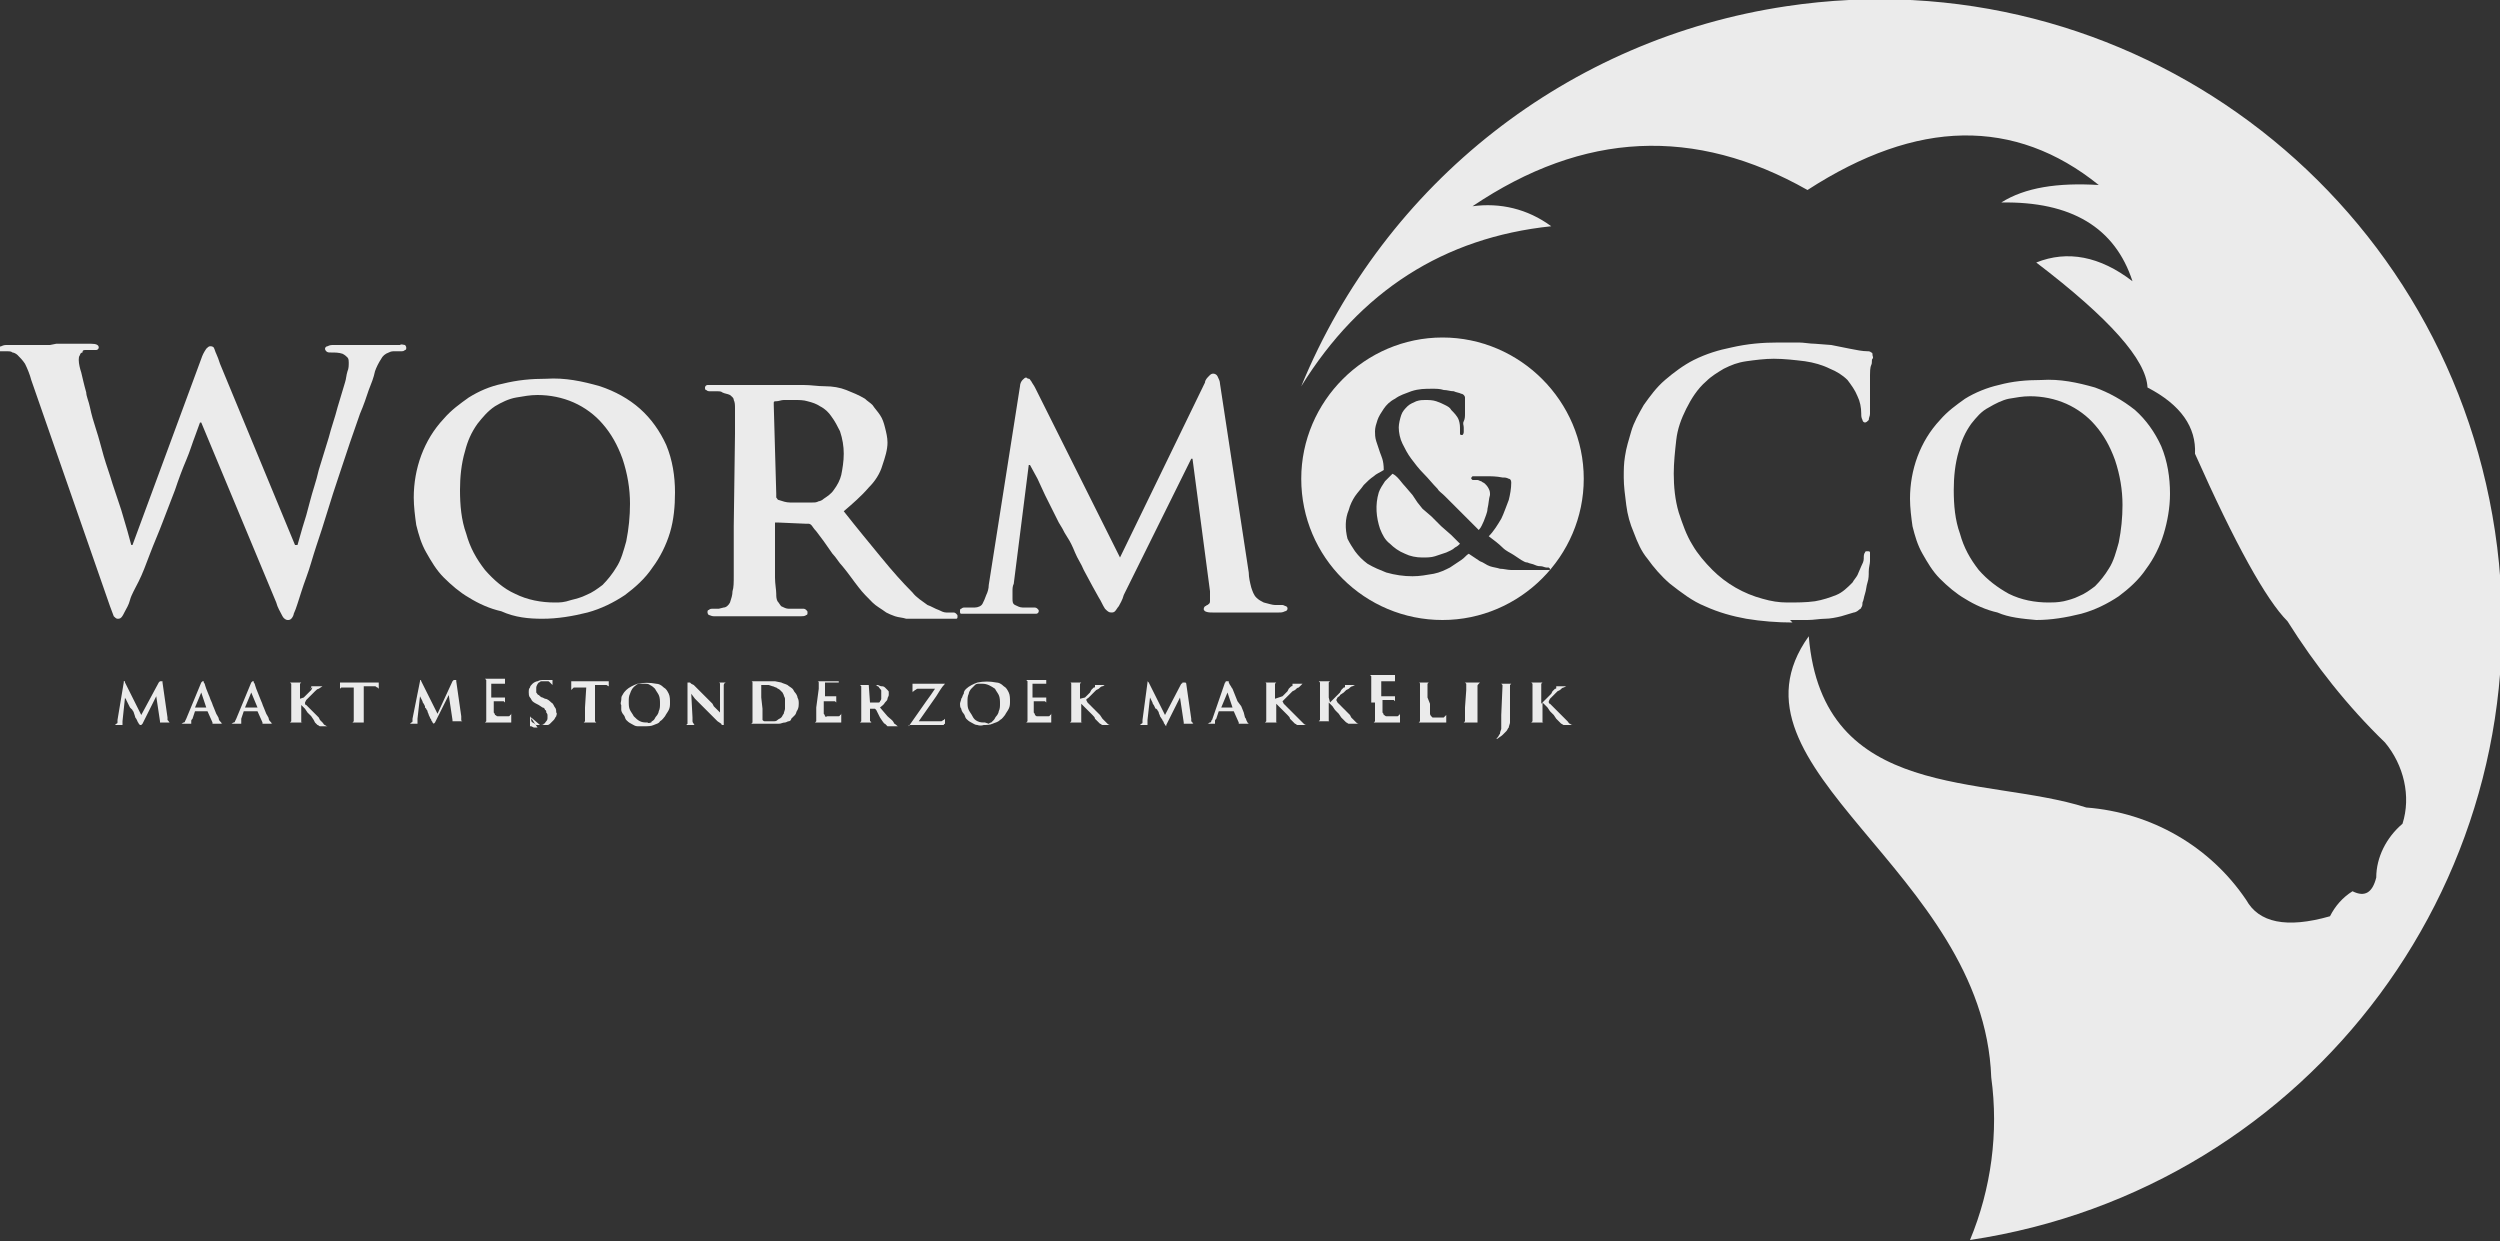
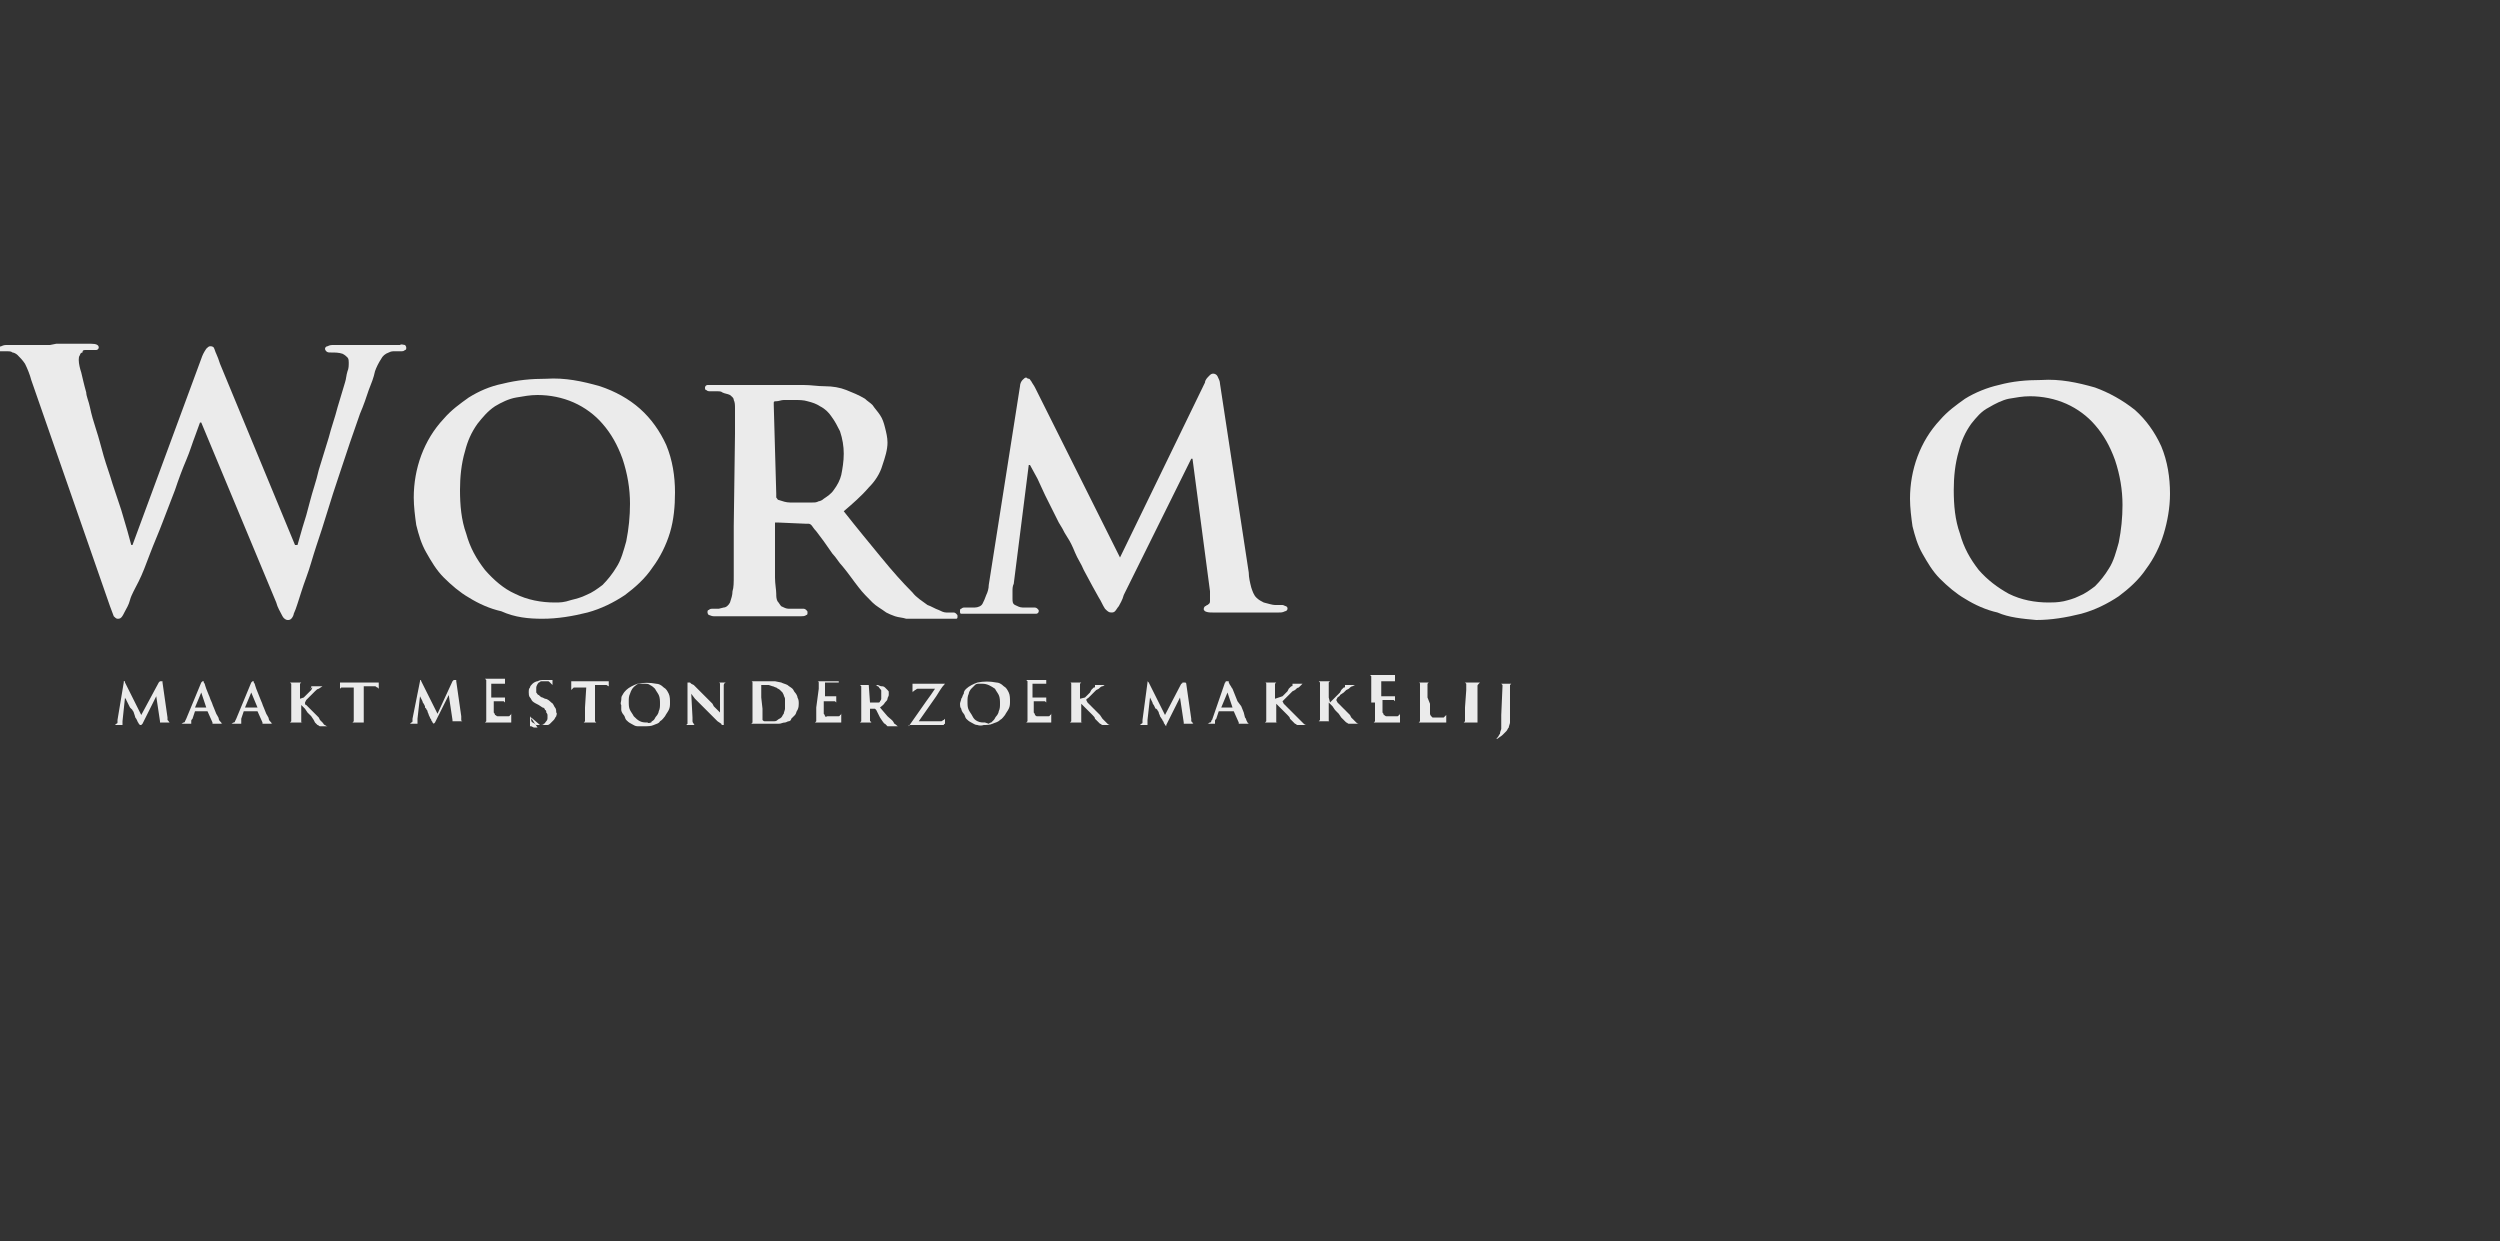
<svg xmlns="http://www.w3.org/2000/svg" version="1.1" id="Layer_1" x="0px" y="0px" viewBox="0 0 200 99.3" style="enable-background:new 0 0 200 99.3;" xml:space="preserve">
  <rect x="0" y="0" width="200" height="99.3" fill="#333333" stroke="none" />
  <style type="text/css">
	.st0{fill-rule:evenodd;clip-rule:evenodd;fill:#ebebeb;}
	.st1{fill:#ebebeb;}
	.st2{fill-rule:evenodd;clip-rule:evenodd;fill:#ebebeb;}
	.st3{fill:#ebebeb;}
</style>
-   <path class="st0" d="M117.8,16.5c8.9-6,17.8-6.4,26.8-1.3c8.8-5.7,16.6-5.8,23.3-0.4c-3.3-0.2-5.9,0.2-7.8,1.4  c5.6-0.1,9.1,2,10.5,6.3c-2.6-2-5.2-2.5-7.7-1.5c5.9,4.5,8.8,7.8,8.9,10c2.7,1.4,3.9,3.2,3.8,5.3c3.2,7.2,5.7,11.7,7.4,13.4  c2.2,3.5,4.8,6.8,7.8,9.7c1.5,1.8,2.1,4.3,1.4,6.5c-1.3,1.1-2.1,2.7-2.1,4.3c-0.3,1.2-0.9,1.6-1.9,1.1c-0.8,0.5-1.4,1.2-1.8,2  c-3.5,1-5.7,0.5-6.7-1.3c-2.9-4.3-7.6-7-12.8-7.4c-8.1-2.6-21.1-0.4-22.2-13.7c-7.6,10.6,14,18.7,14.6,35.3c0.6,4.4,0,8.9-1.7,13  c27.3-4.1,46.1-29.4,42-56.7s-29.4-46.1-56.7-42c-17.4,2.6-32.1,14.1-38.8,30.4c4.7-7.6,11.4-11.9,20-12.8  C122.2,16.7,120,16.2,117.8,16.5" />
  <path class="st1" d="M8.8,48.5C8.9,48.8,9,49,9.1,49.3c0.1,0.1,0.2,0.2,0.3,0.2s0.2,0,0.3-0.1s0.2-0.3,0.3-0.5s0.3-0.5,0.4-0.9  s0.4-0.9,0.7-1.5s0.6-1.4,0.9-2.2s0.7-1.7,1-2.5l1-2.6c0.3-0.9,0.6-1.7,0.9-2.4s0.5-1.4,0.7-1.9l0.4-1.1h0.1l6,14.4  c0.1,0.4,0.3,0.7,0.5,1.1c0.1,0.2,0.3,0.3,0.4,0.3s0.2,0,0.3-0.1c0.1-0.1,0.2-0.3,0.2-0.4c0.1-0.2,0.2-0.5,0.3-0.8  c0.2-0.6,0.4-1.3,0.7-2.1s0.5-1.6,0.8-2.5s0.6-1.8,0.9-2.8s0.6-1.9,0.9-2.8s0.6-1.8,0.9-2.7l0.8-2.3c0.3-0.7,0.5-1.3,0.7-1.9  c0.2-0.5,0.4-1,0.5-1.5c0.1-0.3,0.3-0.7,0.5-1c0.1-0.2,0.3-0.4,0.6-0.5c0.2-0.1,0.3-0.1,0.5-0.1h0.5c0.1,0,0.2,0,0.3-0.1  c0.1,0,0.1-0.1,0.1-0.2s-0.1-0.2-0.1-0.2c-0.1,0-0.3-0.1-0.4,0h-0.7c-0.3,0-0.5,0-0.7,0H30h-0.3h-0.6h-1c-0.4,0-0.9,0-1.4,0  c-0.2,0-0.3,0-0.5,0.1c-0.1,0-0.2,0.1-0.2,0.2s0.1,0.2,0.1,0.2c0.1,0.1,0.2,0.1,0.4,0.1c0.3,0,0.6,0,0.9,0.1  c0.2,0.1,0.3,0.2,0.4,0.3c0.1,0.1,0.1,0.3,0.1,0.4c0,0.2,0,0.5-0.1,0.7c-0.1,0.3-0.1,0.6-0.2,0.9l-0.6,2c-0.2,0.8-0.5,1.6-0.7,2.4  l-0.8,2.6c-0.2,0.9-0.5,1.7-0.7,2.5s-0.4,1.5-0.6,2.1l-0.4,1.4h-0.2l-6-14.5c-0.1-0.3-0.2-0.6-0.3-0.8c-0.1-0.2-0.1-0.3-0.2-0.5  c-0.1-0.1-0.2-0.1-0.3-0.1c-0.1,0-0.2,0.1-0.3,0.2c-0.2,0.3-0.3,0.5-0.4,0.8l-5.5,14.9h-0.1l-0.3-1.1l-0.5-1.7L9,38.7  c-0.2-0.7-0.5-1.5-0.7-2.2S7.9,35,7.7,34.4s-0.4-1.3-0.5-1.8s-0.3-0.9-0.3-1.2c-0.2-0.7-0.3-1.2-0.4-1.6c-0.1-0.3-0.2-0.7-0.2-1  c0-0.1,0-0.3,0.1-0.4c0-0.1,0.1-0.2,0.2-0.2C6.6,28,6.7,28,6.9,28c0.1,0,0.2,0,0.4,0c0.1,0,0.2,0,0.4,0c0.1,0,0.2-0.1,0.2-0.2  c0-0.2-0.2-0.3-0.6-0.3c-0.6,0-1.1,0-1.5,0H4.5L4,27.6H3.5H2.8c-0.3,0-0.6,0-1,0H0.6c-0.2,0-0.3,0-0.5,0.1c-0.1,0-0.2,0.1-0.2,0.2  s0,0.2,0.1,0.2s0.2,0,0.3,0h0.3c0.1,0,0.3,0,0.4,0.1c0.1,0,0.3,0.1,0.4,0.2c0.2,0.2,0.4,0.4,0.6,0.7c0.2,0.4,0.4,0.9,0.5,1.3  L8.8,48.5z" />
  <path class="st1" d="M44.4,48.2c-1.1,0-2.2-0.2-3.2-0.7c-0.9-0.4-1.7-1.1-2.4-1.9c-0.7-0.9-1.2-1.8-1.5-2.9  c-0.4-1.1-0.5-2.3-0.5-3.5c0-1,0.1-2.1,0.4-3.1c0.2-0.8,0.5-1.5,1-2.2c0.4-0.5,0.8-1,1.4-1.4c0.5-0.3,1.1-0.6,1.7-0.7  c0.6-0.1,1.1-0.2,1.7-0.2c1,0,2,0.2,2.9,0.6c0.9,0.4,1.7,1,2.3,1.7c0.7,0.8,1.2,1.7,1.6,2.8c0.4,1.2,0.6,2.4,0.6,3.6  c0,1-0.1,2-0.3,3c-0.2,0.7-0.4,1.5-0.8,2.1c-0.3,0.5-0.7,1-1.1,1.4c-0.4,0.3-0.8,0.6-1.3,0.8c-0.4,0.2-0.8,0.3-1.2,0.4  C45.1,48.2,44.8,48.2,44.4,48.2 M43.4,49.5c1.2,0,2.4-0.2,3.6-0.5c1.1-0.3,2.1-0.8,3-1.4c0.8-0.6,1.6-1.3,2.2-2.2  c0.6-0.8,1.1-1.8,1.4-2.8c0.3-1,0.4-2.1,0.4-3.2c0-1.3-0.2-2.6-0.7-3.8c-0.5-1.1-1.2-2.1-2.1-2.9c-0.9-0.8-2-1.4-3.2-1.8  c-1.4-0.4-2.8-0.7-4.3-0.6c-1.2,0-2.3,0.1-3.5,0.4c-1,0.2-1.9,0.6-2.7,1.1c-0.7,0.5-1.4,1-2,1.7c-1.6,1.7-2.4,4-2.4,6.3  c0,0.7,0.1,1.5,0.2,2.2c0.2,0.8,0.4,1.5,0.8,2.2c0.4,0.7,0.8,1.4,1.4,2c0.6,0.6,1.3,1.2,2,1.6c0.8,0.5,1.7,0.9,2.6,1.1  C41.2,49.4,42.3,49.5,43.4,49.5L43.4,49.5z" />
  <path class="st1" d="M61.9,32.4c0-0.1,0-0.2,0-0.2c0-0.1,0.1-0.1,0.2-0.1c0.2,0,0.4-0.1,0.6-0.1h0.9c0.3,0,0.7,0,1,0.1  c0.4,0.1,0.7,0.2,1,0.4c0.4,0.2,0.7,0.5,0.9,0.8c0.3,0.4,0.5,0.8,0.7,1.2c0.2,0.6,0.3,1.2,0.3,1.8s-0.1,1.2-0.2,1.7  c-0.1,0.4-0.3,0.8-0.6,1.2c-0.2,0.3-0.5,0.5-0.8,0.7c-0.1,0.1-0.3,0.2-0.4,0.2c-0.2,0.1-0.3,0.1-0.5,0.1s-0.5,0-0.8,0s-0.7,0-1,0  s-0.6-0.1-0.9-0.2c-0.1,0-0.1-0.1-0.2-0.2c0-0.1,0-0.2,0-0.3L61.9,32.4z M58.7,42.1c0,0.8,0,1.5,0,2.1s0,1.2,0,1.8s0,1-0.1,1.3  c0,0.3-0.1,0.6-0.2,0.9c-0.1,0.2-0.3,0.4-0.5,0.4l-0.4,0.1H57c-0.1,0-0.2,0-0.3,0.1c-0.1,0-0.1,0.1-0.1,0.2c0,0.1,0.1,0.2,0.1,0.2  c0.1,0,0.2,0.1,0.4,0.1h0.8h0.9h0.8h1.1h1h1.2h1.2c0.1,0,0.3,0,0.4-0.1c0.1,0,0.1-0.1,0.1-0.2c0-0.1,0-0.1-0.1-0.2  c-0.1-0.1-0.2-0.1-0.2-0.1h-0.4h-0.4h-0.4c-0.2,0-0.4-0.1-0.6-0.2c-0.1-0.1-0.2-0.3-0.3-0.4c-0.1-0.2-0.1-0.4-0.1-0.6  c0-0.3-0.1-0.8-0.1-1.3s0-1.1,0-1.8s0-1.4,0-2.1V42c0-0.1,0-0.1,0-0.2c0,0,0.1,0,0.2,0l2.3,0.1h0.2c0.1,0,0.2,0.1,0.2,0.1  c0.1,0.1,0.2,0.3,0.4,0.5l0.6,0.8l0.7,1c0.3,0.3,0.5,0.7,0.8,1c0.5,0.6,0.9,1.2,1.3,1.7c0.3,0.4,0.7,0.8,1.1,1.2  c0.3,0.3,0.7,0.5,1.1,0.8c0.2,0.1,0.4,0.2,0.7,0.3c0.3,0.1,0.6,0.1,0.9,0.2c0.4,0,0.8,0,1.2,0h2.4c0.1,0,0.2,0,0.4,0  c0.1,0,0.1-0.1,0.1-0.2c0-0.1,0-0.1-0.1-0.2C76.4,49,76.3,49,76.3,49H76c-0.1,0-0.2,0-0.3,0c-0.2,0-0.4-0.1-0.6-0.2  c-0.3-0.1-0.6-0.3-0.9-0.4c-0.4-0.3-0.9-0.6-1.2-1c-0.8-0.8-1.6-1.7-2.5-2.8s-1.9-2.3-3-3.7c0.7-0.6,1.4-1.2,2-1.9  c0.5-0.5,0.9-1.1,1.1-1.8c0.2-0.6,0.4-1.2,0.4-1.8c0-0.4-0.1-0.8-0.2-1.2s-0.2-0.7-0.4-1c-0.2-0.3-0.4-0.5-0.6-0.8  c-0.2-0.2-0.4-0.3-0.6-0.5c-0.5-0.3-1-0.5-1.5-0.7s-1.1-0.3-1.7-0.3s-1.1-0.1-1.7-0.1h-0.9h-1.1h-1.1h-1.4H59h-1h-1  c-0.1,0-0.3,0-0.4,0c-0.1,0-0.2,0.1-0.2,0.2s0,0.2,0.1,0.2c0.1,0.1,0.2,0.1,0.3,0.1c0.2,0,0.4,0,0.6,0c0.1,0,0.3,0,0.4,0.1  c0.2,0.1,0.4,0.1,0.6,0.2c0.1,0.1,0.3,0.2,0.3,0.4c0.1,0.2,0.1,0.4,0.1,0.7c0,0.2,0,0.3,0,0.5s0,0.4,0,0.6s0,0.5,0,0.9L58.7,42.1  L58.7,42.1z" />
  <path class="st1" d="M79.1,46.8c0,0.3-0.1,0.6-0.2,0.8c-0.1,0.3-0.2,0.5-0.3,0.7c-0.1,0.2-0.4,0.3-0.6,0.3h-0.5h-0.3  c-0.1,0-0.2,0-0.3,0.1c-0.1,0-0.1,0.1-0.1,0.2c0,0.1,0,0.2,0.1,0.2s0.2,0,0.3,0h0.9H79h0.7h0.7h1h1.1c0.1,0,0.3,0,0.4,0  s0.2-0.1,0.2-0.2c0-0.1,0-0.1-0.1-0.2c-0.1-0.1-0.2-0.1-0.3-0.1h-0.4h-0.5c-0.2,0-0.4-0.1-0.6-0.2C81,48.3,81,48.1,81,47.9  s0-0.4,0-0.6c0-0.2,0-0.4,0.1-0.6l1.2-9.5h0.1l0.6,1.1c0.2,0.4,0.4,0.9,0.6,1.3s0.4,0.8,0.6,1.2l0.5,1l0.3,0.5  c0.1,0.2,0.2,0.4,0.4,0.7s0.4,0.7,0.6,1.2s0.5,0.9,0.7,1.4l0.7,1.3l0.5,0.9c0.2,0.3,0.3,0.6,0.5,0.9c0.2,0.2,0.3,0.3,0.5,0.3  c0.1,0,0.2,0,0.3-0.1c0.1-0.1,0.2-0.3,0.3-0.4c0.1-0.2,0.3-0.5,0.4-0.9l5.4-10.9h0.1l1.4,10.6c0,0.3,0,0.5,0,0.8  c0,0.2-0.1,0.2-0.2,0.3c-0.1,0-0.1,0.1-0.2,0.1c0,0-0.1,0.1-0.1,0.2c0,0.1,0,0.1,0.1,0.2C96.6,49,96.8,49,97,49h1h1.2h1.3h1.1h0.7  c0.2,0,0.3,0,0.5-0.1c0.1,0,0.2-0.1,0.2-0.2c0-0.1,0-0.1-0.1-0.2c-0.1,0-0.2-0.1-0.3-0.1c-0.2,0-0.4,0-0.6,0s-0.5-0.1-0.9-0.2  c-0.2-0.1-0.4-0.2-0.6-0.4s-0.3-0.5-0.4-0.8c-0.1-0.4-0.2-0.8-0.2-1.2l-2.3-15.1c0-0.2-0.1-0.4-0.2-0.6S97,29.8,96.8,30l-0.1,0.1  c-0.1,0.1-0.3,0.3-0.3,0.5l-6.8,14L82.8,31c-0.1-0.2-0.2-0.3-0.3-0.5c-0.1-0.1-0.1-0.2-0.2-0.2s-0.2-0.1-0.2-0.1  c-0.1,0-0.2,0.1-0.3,0.2c-0.1,0.1-0.2,0.3-0.2,0.5L79.1,46.8z" />
-   <path class="st1" d="M143.2,49.6h1.4c0.5,0,1-0.1,1.4-0.1s0.9-0.1,1.3-0.2c0.3-0.1,0.7-0.2,1-0.3c0.1,0,0.3-0.1,0.4-0.2  c0.1-0.1,0.2-0.1,0.2-0.2c0.1-0.1,0.1-0.3,0.1-0.4c0.1-0.2,0.1-0.4,0.2-0.7s0.1-0.6,0.2-0.9s0.1-0.6,0.1-0.9s0.1-0.6,0.1-0.8  c0-0.1,0-0.3,0-0.4c0-0.1,0-0.2,0-0.3s-0.1-0.1-0.2-0.1c-0.1,0-0.2,0-0.2,0.1c-0.1,0.1-0.1,0.3-0.1,0.5s-0.1,0.4-0.2,0.6  c-0.1,0.2-0.2,0.5-0.3,0.7s-0.3,0.4-0.4,0.6c-0.4,0.4-0.8,0.8-1.3,1s-1.1,0.4-1.7,0.5c-0.7,0.1-1.5,0.1-2.2,0.1s-1.3-0.1-2-0.3  c-1.5-0.4-2.9-1.2-4-2.3c-0.6-0.6-1.2-1.3-1.6-2c-0.5-0.8-0.8-1.7-1.1-2.6c-0.3-1-0.4-2.1-0.4-3.1c0-0.9,0.1-1.8,0.2-2.7  c0.1-0.9,0.4-1.7,0.8-2.5c0.4-0.8,0.9-1.6,1.6-2.2c0.4-0.4,0.9-0.7,1.4-1c0.6-0.3,1.1-0.5,1.8-0.6s1.5-0.2,2.2-0.2  c0.8,0,1.7,0.1,2.5,0.2c0.7,0.1,1.4,0.3,2,0.6c0.5,0.2,1,0.5,1.4,0.9c0.3,0.4,0.6,0.8,0.8,1.3c0.2,0.4,0.3,0.9,0.3,1.4  c0,0.2,0,0.3,0.1,0.5c0,0.1,0.1,0.2,0.2,0.2c0.1,0,0.2-0.1,0.3-0.2c0-0.2,0.1-0.3,0.1-0.5s0-0.4,0-0.6c0-0.2,0-0.5,0-0.8  s0-0.6,0-0.9s0-0.6,0-0.8s0-0.6,0.1-0.8s0-0.4,0.1-0.5s0-0.2,0-0.3c0-0.1,0-0.2-0.1-0.2c-0.1-0.1-0.2-0.1-0.3-0.1  c-0.4,0-0.9-0.1-1.4-0.2s-1-0.2-1.5-0.3l-1.3-0.1c-0.4,0-0.9-0.1-1.3-0.1s-1,0-1.6,0c-1.3,0-2.5,0.1-3.8,0.4c-1,0.2-2,0.5-3,1  c-0.8,0.4-1.6,1-2.3,1.6s-1.2,1.3-1.7,2c-0.4,0.7-0.8,1.4-1,2.1c-0.2,0.7-0.4,1.3-0.5,2c-0.1,0.6-0.1,1.1-0.1,1.7  c0,0.7,0.1,1.4,0.2,2.2c0.1,0.8,0.3,1.5,0.6,2.2c0.3,0.8,0.6,1.5,1.1,2.1c0.5,0.7,1.1,1.4,1.8,2c0.9,0.7,1.8,1.4,2.8,1.8  c1.1,0.5,2.2,0.8,3.3,1c1.2,0.2,2.5,0.3,3.7,0.3" />
  <path class="st1" d="M163.9,48.2c-1.1,0-2.2-0.2-3.2-0.7c-0.9-0.5-1.7-1.1-2.4-1.9c-0.7-0.9-1.2-1.8-1.5-2.9  c-0.4-1.1-0.5-2.3-0.5-3.5c0-1,0.1-2.1,0.4-3.1c0.2-0.8,0.5-1.5,1-2.2c0.4-0.5,0.8-1,1.4-1.3c0.5-0.3,1.1-0.6,1.6-0.7  c0.6-0.1,1.1-0.2,1.7-0.2c1,0,2,0.2,2.9,0.6c0.9,0.4,1.7,1,2.3,1.7c0.7,0.8,1.2,1.7,1.6,2.8c0.4,1.2,0.6,2.4,0.6,3.6  c0,1-0.1,2-0.3,3c-0.2,0.7-0.4,1.5-0.8,2.1c-0.3,0.5-0.7,1-1.1,1.4c-0.4,0.3-0.8,0.6-1.3,0.8c-0.4,0.2-0.8,0.3-1.2,0.4  C164.6,48.2,164.2,48.2,163.9,48.2 M162.9,49.6c1.2,0,2.4-0.2,3.6-0.5c1.1-0.3,2.1-0.8,3-1.4c0.8-0.6,1.6-1.3,2.2-2.2  c0.6-0.8,1.1-1.8,1.4-2.8c0.3-1,0.5-2.1,0.5-3.2c0-1.3-0.2-2.6-0.7-3.8c-0.5-1.1-1.2-2.1-2.1-2.9c-1-0.8-2.1-1.4-3.2-1.8  c-1.4-0.4-2.8-0.7-4.3-0.6c-1.2,0-2.3,0.1-3.4,0.4c-0.9,0.2-1.9,0.6-2.7,1.1c-0.7,0.5-1.4,1-2,1.7c-1.6,1.7-2.4,4-2.4,6.3  c0,0.7,0.1,1.5,0.2,2.2c0.2,0.8,0.4,1.5,0.8,2.2c0.4,0.7,0.8,1.4,1.4,2c0.6,0.6,1.3,1.2,2,1.6c0.8,0.5,1.7,0.9,2.6,1.1  C160.7,49.4,161.8,49.5,162.9,49.6L162.9,49.6z" />
-   <path class="st2" d="M115.4,49.6c6.2,0,11.3-5.1,11.3-11.3S121.6,27,115.4,27c-6.2,0-11.3,5.1-11.3,11.3  C104.1,44.6,109.2,49.6,115.4,49.6L115.4,49.6 M111.4,37.9c-0.2,0.2-0.4,0.4-0.6,0.6c-0.2,0.3-0.4,0.6-0.5,0.9c-0.3,1-0.2,2,0.1,2.9  c0.2,0.5,0.4,0.9,0.8,1.2c0.3,0.3,0.7,0.6,1.2,0.8c0.4,0.2,0.9,0.3,1.4,0.3c0.3,0,0.7,0,1-0.1s0.6-0.2,0.9-0.3  c0.2-0.1,0.5-0.2,0.7-0.4c0.2-0.1,0.3-0.2,0.4-0.3l-0.7-0.7l-0.8-0.7l-0.8-0.8l-0.7-0.6l-0.4-0.5l-0.4-0.6l-0.6-0.7  c-0.2-0.2-0.4-0.5-0.6-0.7C111.7,38.1,111.6,38,111.4,37.9L111.4,37.9z M110.4,36.2c-0.1-0.3-0.2-0.6-0.3-0.9  c-0.1-0.3-0.1-0.6-0.1-0.8c0-0.3,0.1-0.6,0.2-0.9c0.1-0.3,0.3-0.6,0.5-0.9c0.2-0.3,0.5-0.6,0.9-0.8c0.4-0.3,0.8-0.4,1.3-0.6  c0.6-0.2,1.1-0.2,1.7-0.2c0.3,0,0.6,0,0.9,0.1c0.3,0,0.5,0.1,0.8,0.1c0.2,0.1,0.4,0.1,0.6,0.2c0.1,0,0.2,0.1,0.2,0.1  s0.1,0.1,0.1,0.2s0,0.1,0,0.2c0,0.1,0,0.3,0,0.5s0,0.4,0,0.6s0,0.4-0.1,0.6s0,0.3,0,0.5s0,0.2,0,0.3s0,0.2-0.1,0.3h-0.1  c0,0-0.1,0-0.1-0.1s0-0.2,0-0.3c0-0.3,0-0.5-0.1-0.8s-0.4-0.6-0.6-0.8c-0.1-0.2-0.3-0.3-0.5-0.4c-0.2-0.1-0.4-0.2-0.7-0.3  c-0.3-0.1-0.6-0.1-0.9-0.1c-0.2,0-0.4,0-0.7,0.1c-0.2,0.1-0.5,0.2-0.7,0.4s-0.4,0.4-0.5,0.7s-0.2,0.7-0.2,1c0,0.4,0.1,0.9,0.3,1.3  c0.2,0.4,0.4,0.8,0.7,1.2c0.3,0.4,0.6,0.8,1,1.2s0.7,0.8,1.1,1.2c0.1,0.2,0.3,0.3,0.6,0.6l0.8,0.8l0.8,0.8l0.7,0.7l0.4,0.4  c0.2-0.2,0.3-0.5,0.4-0.7c0.1-0.3,0.3-0.7,0.3-1c0.1-0.4,0.1-0.8,0.2-1.1c0-0.2,0-0.3-0.1-0.5s-0.2-0.3-0.3-0.4  c-0.1-0.1-0.2-0.1-0.3-0.2c-0.1,0-0.2-0.1-0.3-0.1H118c-0.1,0-0.1,0-0.2,0l-0.1-0.1c0-0.1,0-0.1,0.1-0.2c0.1,0,0.1,0,0.2,0h0.9  c0.4,0,0.8,0,1.3,0.1c0.2,0,0.3,0,0.5,0.1c0.1,0,0.2,0.1,0.2,0.3c0,0.5-0.1,1-0.2,1.4c-0.2,0.5-0.4,1.1-0.6,1.5  c-0.3,0.5-0.6,1-1,1.4c0.4,0.3,0.8,0.6,1.1,0.9s0.6,0.4,0.9,0.6l0.6,0.4c0.2,0.1,0.3,0.2,0.5,0.2c0.2,0.1,0.4,0.1,0.6,0.2  c0.2,0.1,0.4,0.1,0.5,0.1s0.3,0.1,0.4,0.1s0.1,0,0.2,0l0.1,0.1c0,0.1,0,0.1-0.1,0.1s-0.3,0-0.4,0H122c-0.4,0-0.8,0-1.1,0  c-0.3,0-0.6-0.1-0.9-0.1c-0.3-0.1-0.5-0.1-0.8-0.2c-0.3-0.1-0.5-0.3-0.8-0.4c-0.3-0.2-0.6-0.4-0.9-0.6c-0.2,0.1-0.3,0.3-0.6,0.5  c-0.3,0.2-0.6,0.4-0.9,0.6c-0.4,0.2-0.8,0.4-1.3,0.5c-0.6,0.1-1.1,0.2-1.7,0.2c-0.7,0-1.4-0.1-2.1-0.3c-0.5-0.2-1-0.4-1.5-0.7  c-0.4-0.3-0.7-0.6-1-1c-0.2-0.3-0.4-0.6-0.6-1c-0.2-0.8-0.2-1.6,0.1-2.3c0.1-0.4,0.3-0.8,0.5-1.1s0.5-0.6,0.7-0.9  c0.3-0.3,0.5-0.5,0.8-0.7c0.2-0.2,0.5-0.3,0.8-0.5C110.7,36.8,110.5,36.5,110.4,36.2L110.4,36.2z" />
  <path class="st3" d="M33,57.5v0.2c0,0,0,0.1-0.1,0.1l-0.1,0.1h-0.2l0,0l0,0h1.1l0,0l0,0h-0.1h-0.1h-0.1v-0.1v-0.2v-0.1l0.2-1.8l0,0  l0.1,0.2l0.1,0.2c0,0.1,0.1,0.2,0.1,0.2l0.1,0.2v0.1l0.1,0.1c0,0.1,0.1,0.1,0.1,0.2s0.1,0.2,0.1,0.3l0.1,0.2c0,0.1,0.1,0.1,0.1,0.2  c0,0.1,0.1,0.1,0.1,0.2l0.1,0.1l0,0c0,0,0,0,0.1-0.1l0.1-0.2l1-2l0,0l0.3,2v0.1l0,0l0,0l0,0l0,0h1.1h0.1l0,0l0,0h-0.2H37  c0,0-0.1,0-0.1-0.1v-0.1c0-0.1,0-0.2,0-0.2l-0.4-2.8v-0.1c0,0,0,0-0.1,0c0,0,0,0-0.1,0l-0.1,0.1L35,57.1l-1.3-2.6c0,0,0-0.1-0.1-0.1  l0,0l0,0l0,0v0.1L33,57.5z M28.3,56.6V57c0,0.1,0,0.2,0,0.3s0,0.2,0,0.2c0,0.1,0,0.1,0,0.2l-0.1,0.1h-0.1H28h-0.1l0,0l0,0H28h1.4  h0.1l0,0l0,0h-0.1h-0.2h-0.1v-0.1v-0.1c0-0.1,0-0.2,0-0.2s0-0.2,0-0.3v-2.2h0.6c0.1,0,0.2,0,0.3,0c0.1,0,0.1,0.1,0.2,0.1l0.1,0.1  l0,0c0,0,0,0,0,0.1l0,0l0,0l0,0v-0.3c0-0.1,0-0.1,0-0.2l0,0v-0.1l0,0H30h-0.1h-2.3h-0.2h-0.1h-0.1l0,0c0,0,0,0,0,0.1c0,0,0,0,0,0.1  s0,0.1,0,0.1V55v0.1v0.1c0,0,0,0,0,0.1l0,0l0,0l0,0c0,0,0,0,0-0.1v-0.1l0.1-0.1h0.1h0.2h0.7L28.3,56.6z M24,55.9v-1  c0-0.1,0-0.1,0-0.2l0.1-0.1h0.1l0,0l0,0l0,0h-1.4l0,0l0,0h0.1h0.2h0.1c0,0,0,0,0.1,0.1v0.1V57c0,0.1,0,0.2,0,0.3s0,0.2,0,0.2  c0,0.1,0,0.1,0,0.2l-0.1,0.1h-0.1H23h-0.1l0,0l0,0H23h1.3h0.1l0,0l0,0l0,0h-0.2c-0.1,0-0.1,0-0.1-0.1v-0.1v-0.2c0-0.1,0-0.2,0-0.3  v-0.8l0,0v0.1l0.1,0.1l0.2,0.2l0.2,0.3l0.3,0.3l0.2,0.3l0.1,0.2c0.1,0.1,0.1,0.1,0.2,0.2c0.1,0,0.1,0.1,0.2,0.1h0.2h0.7h0.1l0,0l0,0  h-0.2c-0.1,0-0.1,0-0.2,0S26,58,26,58c-0.1,0-0.1-0.1-0.2-0.2l-0.2-0.2l-0.1-0.2l-0.2-0.2c-0.1-0.1-0.2-0.2-0.3-0.3l-0.3-0.3  l-0.2-0.2c-0.1,0-0.1-0.1-0.1-0.2l0.1-0.2l0.2-0.2l0.2-0.2l0.2-0.2l0.1-0.1c0.1-0.1,0.2-0.2,0.3-0.2l0.3-0.2h0.1H26h0.1l0,0l0,0l0,0  h-1.2l0,0l0,0l0,0l0,0c0,0,0,0,0,0.1s0,0.1-0.1,0.1L25,55l-0.1,0.2l-0.2,0.2l-0.2,0.2l-0.2,0.2L24,55.9L24,55.9L24,55.9z M19.6,56.6  L19.6,56.6L19.6,56.6l0.5-1.2l0,0l0,0l0,0l0,0l0.5,1.2l0,0H19.6L19.6,56.6z M20.6,56.9L20.6,56.9L20.6,56.9l0.4,0.9c0,0,0,0,0,0.1  l0,0l0,0l0,0l0,0h1.2l0,0c0,0,0,0-0.1,0H22h-0.1h-0.1c0,0-0.1,0-0.1-0.1l-0.1-0.1c-0.1-0.1-0.1-0.2-0.1-0.2c0-0.1-0.1-0.2-0.2-0.4  l-0.2-0.5c-0.1-0.2-0.1-0.3-0.2-0.5l-0.2-0.5l-0.2-0.5l-0.1-0.3c0-0.1-0.1-0.2-0.1-0.2v-0.1l0,0l0,0c0,0,0,0-0.1,0l-0.1,0.1  l-1.2,2.9l-0.1,0.2c0,0.1-0.1,0.1-0.1,0.1c-0.1,0-0.1,0.1-0.2,0.1h-0.2l0,0l0,0h1.2l0,0l0,0h-0.1h-0.1v-0.1v-0.1c0-0.1,0-0.1,0-0.2  l0.2-0.6l0,0L20.6,56.9L20.6,56.9z M15.6,56.6L15.6,56.6L15.6,56.6l0.5-1.2l0,0l0,0l0,0l0,0l0.4,1.2l0,0H15.6L15.6,56.6z M16.6,56.9  L16.6,56.9L16.6,56.9l0.4,0.9c0,0,0,0,0,0.1l0,0l0,0l0,0l0,0h1.2l0,0c0,0,0,0-0.1,0H18h-0.1h-0.1c0,0-0.1,0-0.1-0.1l-0.1-0.1  c-0.1-0.1-0.1-0.2-0.1-0.2c0-0.1-0.1-0.2-0.2-0.4l-0.2-0.5c-0.1-0.2-0.1-0.3-0.2-0.5s-0.1-0.3-0.2-0.5l-0.2-0.5l-0.1-0.3  c0-0.1-0.1-0.2-0.1-0.2v-0.1l0,0l0,0c0,0,0,0-0.1,0l-0.1,0.1l-1.2,2.9l-0.1,0.2c0,0.1-0.1,0.1-0.1,0.1c-0.1,0-0.1,0.1-0.2,0.1h-0.2  l0,0l0,0h1.2l0,0l0,0h-0.1h-0.1v-0.1v-0.1c0-0.1,0-0.1,0.1-0.2l0.2-0.6l0,0L16.6,56.9L16.6,56.9z M9.4,57.6c0,0,0,0.1,0,0.2  c0,0,0,0.1-0.1,0.1L9.2,58H9l0,0l0,0h1.1l0,0l0,0H10H9.9H9.8v-0.1v-0.1v-0.1l0.2-1.9l0,0c0,0.1,0.1,0.1,0.1,0.2l0.1,0.2l0.1,0.2  l0.1,0.2l0.1,0.1l0.1,0.1c0,0.1,0.1,0.1,0.1,0.2l0.1,0.3c0,0.1,0.1,0.2,0.1,0.2l0.1,0.2c0,0.1,0.1,0.1,0.1,0.2l0.1,0.1  c0,0,0,0,0.1,0c0,0,0,0,0.1-0.1l0.1-0.2l1-2l0,0l0.3,2v0.1l0,0l0,0l0,0l0,0h1.1H14l0,0l0,0h-0.2h-0.2c0,0-0.1,0-0.1-0.1l-0.1-0.1  c0-0.1,0-0.2,0-0.2L13,54.6v-0.1c0,0,0,0-0.1,0c0,0,0,0-0.1,0l-0.1,0.1l-1.4,2.6L10,54.6l0-0.1l0,0l0,0c0,0,0,0-0.1,0v0.1L9.4,57.6z  " />
-   <path class="st3" d="M60.9,55.8v-0.7c0-0.1,0-0.2,0-0.2s0,0,0-0.1l0,0c0,0,0,0,0.1,0h0.2h0.3l0.3,0.1c0.1,0,0.2,0.1,0.3,0.1  c0.1,0.1,0.2,0.1,0.3,0.2l0.2,0.2l0.1,0.2c0,0.1,0.1,0.2,0.1,0.3s0,0.3,0,0.4c0,0.1,0,0.3,0,0.4c0,0.1-0.1,0.3-0.1,0.4  c-0.1,0.1-0.1,0.2-0.2,0.3c-0.1,0.1-0.2,0.1-0.3,0.2c-0.1,0.1-0.2,0.1-0.3,0.1s-0.3,0-0.4,0c-0.1,0-0.2,0-0.3,0s-0.1,0-0.2-0.1v-0.1  c0,0,0,0,0-0.1v-0.1v-0.1V57c0-0.1,0-0.2,0-0.3L60.9,55.8L60.9,55.8z M60.2,56.7c0,0.1,0,0.3,0,0.4v0.3c0,0.1,0,0.2,0,0.2  c0,0.1,0,0.1,0,0.2l-0.1,0.1H60h0h-0.1l0,0l0,0H60h0.8h0.3h0.6c0.2,0,0.4,0,0.6,0c0.2,0,0.3-0.1,0.5-0.1c0.1,0,0.2-0.1,0.3-0.1  s0.2-0.1,0.2-0.2c0.1-0.1,0.2-0.2,0.3-0.3s0.1-0.3,0.2-0.4c0.1-0.2,0.1-0.4,0.1-0.5c0-0.2,0-0.3-0.1-0.5c0-0.1-0.1-0.3-0.2-0.4  c-0.1-0.1-0.1-0.2-0.2-0.3c-0.1-0.1-0.3-0.2-0.4-0.3c-0.2-0.1-0.3-0.1-0.5-0.2L62,54.5h-2l0,0l0,0h0.1H60h0.1c0,0,0.1,0,0.1,0.1v0.1  v0.2c0,0,0,0.1,0,0.2L60.2,56.7L60.2,56.7z M55.3,55.5L55.3,55.5L55.3,55.5l0.3,0.4l0.3,0.3l0.4,0.4l0.4,0.4l0.4,0.4l0.3,0.3  l0.3,0.2c0,0,0,0.1,0.1,0.1h0.1l0,0v-0.1V55c0-0.1,0-0.1,0-0.2c0-0.1,0.1-0.2,0.2-0.2h0.2c0,0,0,0,0.1,0l0,0l0,0h-1.2l0,0l0,0h0.1  h0.2c0,0,0.1,0,0.1,0.1v0.1c0,0.1,0,0.1,0,0.2v2l0,0l-0.1-0.1l-0.2-0.2l-0.2-0.2L57,56.3l-0.2-0.2l-0.4-0.4L56,55.3L55.7,55  l-0.2-0.2l-0.2-0.1l-0.1-0.1h-0.1c0,0,0,0-0.1,0v0.1v2.7c0,0.1,0,0.2,0,0.3s0,0.1,0,0.2L54.9,58h-0.1h-0.2l0,0l0,0h1.3l0,0l0,0h-0.2  h-0.1c0,0-0.1,0-0.1-0.1c0,0-0.1-0.1-0.1-0.2c0-0.1,0-0.2,0-0.3L55.3,55.5z M51.8,57.8c-0.2,0-0.4,0-0.6-0.1  c-0.2-0.1-0.3-0.2-0.5-0.4c-0.1-0.2-0.2-0.3-0.3-0.5s-0.1-0.4-0.1-0.7c0-0.2,0-0.4,0.1-0.6c0.1-0.3,0.2-0.5,0.5-0.7  c0.1-0.1,0.2-0.1,0.3-0.1s0.2,0,0.3,0c0.2,0,0.4,0,0.5,0.1c0.2,0.1,0.3,0.2,0.4,0.3c0.1,0.2,0.2,0.3,0.3,0.5s0.1,0.5,0.1,0.7  s0,0.4-0.1,0.6c0,0.1-0.1,0.3-0.2,0.4c-0.1,0.1-0.1,0.2-0.2,0.3c-0.1,0.1-0.2,0.1-0.2,0.2C52,57.8,51.9,57.9,51.8,57.8L51.8,57.8z   M51.6,58.1c0.2,0,0.5,0,0.7-0.1s0.4-0.1,0.5-0.3c0.2-0.1,0.3-0.3,0.4-0.4c0.1-0.2,0.2-0.3,0.3-0.5s0.1-0.4,0.1-0.6  c0-0.2,0-0.5-0.1-0.7s-0.2-0.4-0.4-0.5c-0.2-0.2-0.4-0.3-0.6-0.3c-0.5-0.1-1-0.1-1.5,0c-0.3,0.1-0.7,0.3-0.9,0.5  c-0.1,0.1-0.2,0.2-0.3,0.4c-0.1,0.1-0.1,0.3-0.1,0.4c0,0.1-0.1,0.3,0,0.4c0,0.1,0,0.3,0,0.4c0,0.1,0.1,0.3,0.2,0.4  c0.1,0.1,0.1,0.3,0.2,0.4c0.1,0.1,0.2,0.2,0.4,0.3s0.3,0.2,0.5,0.2C51.2,58.1,51.4,58.1,51.6,58.1z M46.8,56.6v0.7  c0,0.1,0,0.2,0,0.2c0,0.1,0,0.1,0,0.2l-0.1,0.1h-0.1h-0.1h-0.1l0,0l0,0h0.1H48l0,0l0,0l0,0l0,0h-0.2h-0.1c0,0,0,0-0.1-0.1v-0.1  c0-0.1,0-0.2,0-0.2s0-0.2,0-0.3v-2.3h0.6c0.1,0,0.2,0,0.3,0s0.1,0.1,0.2,0.1V55l0,0v0.1l0,0l0,0l0,0V55v-0.3v-0.1c0,0,0,0,0-0.1l0,0  h-0.1h-0.1h-2.4h-0.2h-0.1h-0.1l0,0c0,0,0,0,0,0.1c0,0,0,0,0,0.1v0.1V55v0.1v0.1c0,0,0,0,0,0.1l0,0l0,0l0,0c0,0,0,0,0-0.1l0.1-0.1  l0.1-0.1H46h0.2h0.7L46.8,56.6z M43.2,58h0.3c0.1,0,0.2,0,0.3,0s0.2-0.1,0.2-0.1c0.1-0.1,0.2-0.2,0.3-0.3s0.1-0.2,0.2-0.3  c0-0.1,0.1-0.2,0-0.3c0-0.1,0-0.3-0.1-0.4c-0.1-0.1-0.1-0.3-0.3-0.4c-0.1-0.1-0.3-0.3-0.5-0.3l-0.2-0.1c-0.1,0-0.2-0.1-0.3-0.2  c-0.1,0-0.1-0.1-0.2-0.2c0-0.1,0-0.1,0-0.2c0,0,0-0.1,0-0.2c0-0.1,0.1-0.3,0.2-0.4c0.1,0,0.1-0.1,0.2-0.1c0.1,0,0.2,0,0.2,0  c0.1,0,0.2,0,0.3,0s0.1,0,0.2,0.1l0.1,0.1l0.1,0.1v0.1V55v0.1l0,0V55c0-0.1,0-0.2,0-0.3v-0.2v-0.1l0,0l0,0c-0.1,0-0.2,0-0.3,0  s-0.3,0-0.4,0c-0.2,0-0.3,0-0.5,0.1c-0.1,0-0.3,0.1-0.4,0.2c-0.1,0.1-0.2,0.2-0.2,0.3c-0.1,0.1-0.1,0.2-0.1,0.4c0,0.1,0,0.3,0.1,0.4  c0.1,0.1,0.1,0.2,0.2,0.3c0.1,0.1,0.3,0.2,0.5,0.3l0.3,0.2c0.1,0,0.2,0.1,0.2,0.2c0.1,0,0.1,0.1,0.1,0.2c0,0,0.1,0.1,0.1,0.2  c0,0,0,0.1,0,0.2c0,0.1,0,0.2-0.1,0.3s-0.1,0.2-0.2,0.2C43.5,58,43.3,58,43.2,58H43c-0.1,0-0.2,0-0.2-0.1c-0.1,0-0.1-0.1-0.2-0.1  c-0.1-0.1-0.1-0.1-0.1-0.2v-0.1v-0.1l0,0 M42.4,57.3L42.4,57.3C42.4,57.3,42.4,57.4,42.4,57.3c0,0.1,0,0.1,0,0.2c0,0,0,0.1,0,0.2  s0,0.1,0,0.2V58v0.1l0,0h0.1l0.2,0.1H43L42.4,57.3z M38.9,56.6v0.7c0,0.1,0,0.2,0,0.2c0,0.1,0,0.1,0,0.2l-0.1,0.1h-0.1h-0.1h-0.1  l0,0l0,0h0.1h2.2h0.1v-0.1v-0.1c0,0,0-0.1,0-0.2s0-0.1,0-0.2v-0.1c0,0,0,0,0-0.1l0,0l0,0l0,0c0,0.1,0,0.2-0.1,0.2  c0,0.1-0.1,0.1-0.1,0.1h-0.1h-0.2h-0.2c-0.1,0-0.3,0-0.4,0c-0.1,0-0.1-0.1-0.2-0.1c0-0.1-0.1-0.2-0.1-0.2v-0.9l0,0h0.7h0.1l0.1,0.1  c0,0,0,0,0,0.1v0.1v0.1l0,0l0,0l0,0l0,0v-0.2v-0.1v-0.1v-0.2v-0.1l0,0l0,0h-0.1l0,0h-0.1h-0.1h-0.8l0,0l0,0v-1.1l0,0l0,0h0.8  c0.1,0,0.1,0,0.2,0h0.1v0.1c0,0,0,0,0,0.1c0,0,0,0,0,0.1l0,0l0,0l0,0l0,0l0,0l0,0c0,0,0,0,0-0.1s0-0.1,0-0.1v-0.1v-0.1  c0-0.1,0-0.1,0-0.2v-0.1l0,0l0,0h-0.2h-0.1h-1.7l0,0l0,0h0.1h0.2h0.1c0,0,0,0,0.1,0.1v0.1L38.9,56.6L38.9,56.6z" />
+   <path class="st3" d="M60.9,55.8v-0.7c0-0.1,0-0.2,0-0.2s0,0,0-0.1l0,0c0,0,0,0,0.1,0h0.2h0.3l0.3,0.1c0.1,0,0.2,0.1,0.3,0.1  c0.1,0.1,0.2,0.1,0.3,0.2l0.2,0.2l0.1,0.2c0,0.1,0.1,0.2,0.1,0.3s0,0.3,0,0.4c0,0.1,0,0.3,0,0.4c0,0.1-0.1,0.3-0.1,0.4  c-0.1,0.1-0.1,0.2-0.2,0.3c-0.1,0.1-0.2,0.1-0.3,0.2c-0.1,0.1-0.2,0.1-0.3,0.1s-0.3,0-0.4,0c-0.1,0-0.2,0-0.3,0s-0.1,0-0.2-0.1v-0.1  c0,0,0,0,0-0.1v-0.1v-0.1V57c0-0.1,0-0.2,0-0.3L60.9,55.8z M60.2,56.7c0,0.1,0,0.3,0,0.4v0.3c0,0.1,0,0.2,0,0.2  c0,0.1,0,0.1,0,0.2l-0.1,0.1H60h0h-0.1l0,0l0,0H60h0.8h0.3h0.6c0.2,0,0.4,0,0.6,0c0.2,0,0.3-0.1,0.5-0.1c0.1,0,0.2-0.1,0.3-0.1  s0.2-0.1,0.2-0.2c0.1-0.1,0.2-0.2,0.3-0.3s0.1-0.3,0.2-0.4c0.1-0.2,0.1-0.4,0.1-0.5c0-0.2,0-0.3-0.1-0.5c0-0.1-0.1-0.3-0.2-0.4  c-0.1-0.1-0.1-0.2-0.2-0.3c-0.1-0.1-0.3-0.2-0.4-0.3c-0.2-0.1-0.3-0.1-0.5-0.2L62,54.5h-2l0,0l0,0h0.1H60h0.1c0,0,0.1,0,0.1,0.1v0.1  v0.2c0,0,0,0.1,0,0.2L60.2,56.7L60.2,56.7z M55.3,55.5L55.3,55.5L55.3,55.5l0.3,0.4l0.3,0.3l0.4,0.4l0.4,0.4l0.4,0.4l0.3,0.3  l0.3,0.2c0,0,0,0.1,0.1,0.1h0.1l0,0v-0.1V55c0-0.1,0-0.1,0-0.2c0-0.1,0.1-0.2,0.2-0.2h0.2c0,0,0,0,0.1,0l0,0l0,0h-1.2l0,0l0,0h0.1  h0.2c0,0,0.1,0,0.1,0.1v0.1c0,0.1,0,0.1,0,0.2v2l0,0l-0.1-0.1l-0.2-0.2l-0.2-0.2L57,56.3l-0.2-0.2l-0.4-0.4L56,55.3L55.7,55  l-0.2-0.2l-0.2-0.1l-0.1-0.1h-0.1c0,0,0,0-0.1,0v0.1v2.7c0,0.1,0,0.2,0,0.3s0,0.1,0,0.2L54.9,58h-0.1h-0.2l0,0l0,0h1.3l0,0l0,0h-0.2  h-0.1c0,0-0.1,0-0.1-0.1c0,0-0.1-0.1-0.1-0.2c0-0.1,0-0.2,0-0.3L55.3,55.5z M51.8,57.8c-0.2,0-0.4,0-0.6-0.1  c-0.2-0.1-0.3-0.2-0.5-0.4c-0.1-0.2-0.2-0.3-0.3-0.5s-0.1-0.4-0.1-0.7c0-0.2,0-0.4,0.1-0.6c0.1-0.3,0.2-0.5,0.5-0.7  c0.1-0.1,0.2-0.1,0.3-0.1s0.2,0,0.3,0c0.2,0,0.4,0,0.5,0.1c0.2,0.1,0.3,0.2,0.4,0.3c0.1,0.2,0.2,0.3,0.3,0.5s0.1,0.5,0.1,0.7  s0,0.4-0.1,0.6c0,0.1-0.1,0.3-0.2,0.4c-0.1,0.1-0.1,0.2-0.2,0.3c-0.1,0.1-0.2,0.1-0.2,0.2C52,57.8,51.9,57.9,51.8,57.8L51.8,57.8z   M51.6,58.1c0.2,0,0.5,0,0.7-0.1s0.4-0.1,0.5-0.3c0.2-0.1,0.3-0.3,0.4-0.4c0.1-0.2,0.2-0.3,0.3-0.5s0.1-0.4,0.1-0.6  c0-0.2,0-0.5-0.1-0.7s-0.2-0.4-0.4-0.5c-0.2-0.2-0.4-0.3-0.6-0.3c-0.5-0.1-1-0.1-1.5,0c-0.3,0.1-0.7,0.3-0.9,0.5  c-0.1,0.1-0.2,0.2-0.3,0.4c-0.1,0.1-0.1,0.3-0.1,0.4c0,0.1-0.1,0.3,0,0.4c0,0.1,0,0.3,0,0.4c0,0.1,0.1,0.3,0.2,0.4  c0.1,0.1,0.1,0.3,0.2,0.4c0.1,0.1,0.2,0.2,0.4,0.3s0.3,0.2,0.5,0.2C51.2,58.1,51.4,58.1,51.6,58.1z M46.8,56.6v0.7  c0,0.1,0,0.2,0,0.2c0,0.1,0,0.1,0,0.2l-0.1,0.1h-0.1h-0.1h-0.1l0,0l0,0h0.1H48l0,0l0,0l0,0l0,0h-0.2h-0.1c0,0,0,0-0.1-0.1v-0.1  c0-0.1,0-0.2,0-0.2s0-0.2,0-0.3v-2.3h0.6c0.1,0,0.2,0,0.3,0s0.1,0.1,0.2,0.1V55l0,0v0.1l0,0l0,0l0,0V55v-0.3v-0.1c0,0,0,0,0-0.1l0,0  h-0.1h-0.1h-2.4h-0.2h-0.1h-0.1l0,0c0,0,0,0,0,0.1c0,0,0,0,0,0.1v0.1V55v0.1v0.1c0,0,0,0,0,0.1l0,0l0,0l0,0c0,0,0,0,0-0.1l0.1-0.1  l0.1-0.1H46h0.2h0.7L46.8,56.6z M43.2,58h0.3c0.1,0,0.2,0,0.3,0s0.2-0.1,0.2-0.1c0.1-0.1,0.2-0.2,0.3-0.3s0.1-0.2,0.2-0.3  c0-0.1,0.1-0.2,0-0.3c0-0.1,0-0.3-0.1-0.4c-0.1-0.1-0.1-0.3-0.3-0.4c-0.1-0.1-0.3-0.3-0.5-0.3l-0.2-0.1c-0.1,0-0.2-0.1-0.3-0.2  c-0.1,0-0.1-0.1-0.2-0.2c0-0.1,0-0.1,0-0.2c0,0,0-0.1,0-0.2c0-0.1,0.1-0.3,0.2-0.4c0.1,0,0.1-0.1,0.2-0.1c0.1,0,0.2,0,0.2,0  c0.1,0,0.2,0,0.3,0s0.1,0,0.2,0.1l0.1,0.1l0.1,0.1v0.1V55v0.1l0,0V55c0-0.1,0-0.2,0-0.3v-0.2v-0.1l0,0l0,0c-0.1,0-0.2,0-0.3,0  s-0.3,0-0.4,0c-0.2,0-0.3,0-0.5,0.1c-0.1,0-0.3,0.1-0.4,0.2c-0.1,0.1-0.2,0.2-0.2,0.3c-0.1,0.1-0.1,0.2-0.1,0.4c0,0.1,0,0.3,0.1,0.4  c0.1,0.1,0.1,0.2,0.2,0.3c0.1,0.1,0.3,0.2,0.5,0.3l0.3,0.2c0.1,0,0.2,0.1,0.2,0.2c0.1,0,0.1,0.1,0.1,0.2c0,0,0.1,0.1,0.1,0.2  c0,0,0,0.1,0,0.2c0,0.1,0,0.2-0.1,0.3s-0.1,0.2-0.2,0.2C43.5,58,43.3,58,43.2,58H43c-0.1,0-0.2,0-0.2-0.1c-0.1,0-0.1-0.1-0.2-0.1  c-0.1-0.1-0.1-0.1-0.1-0.2v-0.1v-0.1l0,0 M42.4,57.3L42.4,57.3C42.4,57.3,42.4,57.4,42.4,57.3c0,0.1,0,0.1,0,0.2c0,0,0,0.1,0,0.2  s0,0.1,0,0.2V58v0.1l0,0h0.1l0.2,0.1H43L42.4,57.3z M38.9,56.6v0.7c0,0.1,0,0.2,0,0.2c0,0.1,0,0.1,0,0.2l-0.1,0.1h-0.1h-0.1h-0.1  l0,0l0,0h0.1h2.2h0.1v-0.1v-0.1c0,0,0-0.1,0-0.2s0-0.1,0-0.2v-0.1c0,0,0,0,0-0.1l0,0l0,0l0,0c0,0.1,0,0.2-0.1,0.2  c0,0.1-0.1,0.1-0.1,0.1h-0.1h-0.2h-0.2c-0.1,0-0.3,0-0.4,0c-0.1,0-0.1-0.1-0.2-0.1c0-0.1-0.1-0.2-0.1-0.2v-0.9l0,0h0.7h0.1l0.1,0.1  c0,0,0,0,0,0.1v0.1v0.1l0,0l0,0l0,0l0,0v-0.2v-0.1v-0.1v-0.2v-0.1l0,0l0,0h-0.1l0,0h-0.1h-0.1h-0.8l0,0l0,0v-1.1l0,0l0,0h0.8  c0.1,0,0.1,0,0.2,0h0.1v0.1c0,0,0,0,0,0.1c0,0,0,0,0,0.1l0,0l0,0l0,0l0,0l0,0l0,0c0,0,0,0,0-0.1s0-0.1,0-0.1v-0.1v-0.1  c0-0.1,0-0.1,0-0.2v-0.1l0,0l0,0h-0.2h-0.1h-1.7l0,0l0,0h0.1h0.2h0.1c0,0,0,0,0.1,0.1v0.1L38.9,56.6L38.9,56.6z" />
  <path class="st3" d="M82.2,56.6V57c0,0.1,0,0.2,0,0.3s0,0.2,0,0.2c0,0.1,0,0.1,0,0.2l-0.1,0.1H82h-0.1h-0.1l0,0l0,0h0.1H84  c0,0,0,0,0.1,0c0,0,0,0,0-0.1v-0.1v-0.2c0,0,0-0.1,0-0.2v-0.1c0,0,0,0,0-0.1l0,0l0,0l0,0c0,0.1,0,0.2-0.1,0.2c0,0.1-0.1,0.1-0.1,0.1  h-0.2h-0.2h-0.1c-0.1,0-0.3,0-0.4,0s-0.1,0-0.2-0.1c0-0.1-0.1-0.2-0.1-0.2v-0.9l0,0h0.8h0.1l0.1,0.1v0.1v0.1v0.1l0,0l0,0l0,0l0,0  v-0.1v-0.1v-0.1v-0.1v-0.2v-0.1l0,0l0,0h-0.1l0,0h-0.1h-0.1h-0.8l0,0v-1.1l0,0h0.8c0.1,0,0.1,0,0.2,0h0.1V55c0,0,0,0,0,0.1  c0,0,0,0,0,0.1v0.1l0,0l0,0l0,0l0,0c0,0,0,0,0-0.1V55v-0.1v-0.1c0-0.1,0-0.1,0-0.2v-0.1v-0.1h-0.2h-0.1h-1.7l0,0l0,0h0.1H82h0.1  l0.1,0.1v0.1L82.2,56.6L82.2,56.6z M78.8,57.8c-0.2,0-0.4,0-0.6-0.1s-0.3-0.2-0.4-0.4s-0.2-0.3-0.3-0.5c-0.1-0.2-0.1-0.4-0.1-0.7  c0-0.2,0-0.4,0.1-0.6c0-0.1,0.1-0.3,0.2-0.4c0.1-0.1,0.2-0.2,0.3-0.3c0.1-0.1,0.2-0.1,0.3-0.1c0.1,0,0.2,0,0.3,0  c0.4,0,0.7,0.2,1,0.4c0.1,0.2,0.2,0.3,0.3,0.5c0.1,0.2,0.1,0.5,0.1,0.7s0,0.4-0.1,0.6c0,0.1-0.1,0.3-0.2,0.4  c-0.1,0.1-0.1,0.2-0.2,0.3l-0.2,0.2c-0.1,0-0.2,0.1-0.2,0.1L78.8,57.8z M78.7,58c0.2,0,0.5,0,0.7-0.1s0.4-0.1,0.6-0.3  c0.2-0.1,0.3-0.3,0.4-0.4c0.1-0.2,0.2-0.3,0.3-0.5c0.1-0.2,0.1-0.4,0.1-0.6c0-0.2,0-0.5-0.1-0.7s-0.2-0.4-0.4-0.5  c-0.2-0.2-0.4-0.3-0.6-0.3c-0.5-0.1-1-0.1-1.5,0c-0.3,0.1-0.7,0.3-0.9,0.5c-0.1,0.1-0.2,0.2-0.2,0.4c-0.1,0.1-0.1,0.3-0.2,0.4  c0,0.1-0.1,0.3-0.1,0.4c0,0.1,0,0.3,0.1,0.4c0,0.1,0.1,0.3,0.2,0.4c0.1,0.1,0.1,0.3,0.2,0.4c0.1,0.1,0.2,0.2,0.4,0.3  c0.2,0.1,0.3,0.2,0.5,0.2C78.2,58,78.4,58.1,78.7,58L78.7,58z M73.5,57.7l0.7-1l0.7-1c0.2-0.3,0.4-0.7,0.7-1l0,0l0,0l0,0h-2.4h-0.1  H73l0,0l0,0v0.1V55c0,0.1,0,0.1,0,0.2c0,0,0,0.1,0,0.2v0.1c0,0,0,0,0,0.1l0,0l0,0c0,0,0,0,0-0.1v-0.1c0,0,0-0.1,0.1-0.1l0.1-0.1  c0.1,0,0.1-0.1,0.2-0.1h0.2h1.2c-0.2,0.3-0.4,0.6-0.7,1l-0.7,1l-0.7,1V58l0,0c0,0,0,0,0.1,0h2.6h0.1c0,0,0-0.1,0.1-0.1v-0.1v-0.2  v-0.2v-0.1v-0.1l0,0l0,0c0,0,0,0,0,0.1v0.1v0.1l-0.1,0.1c-0.1,0-0.1,0.1-0.2,0.1s-0.3,0-0.4,0L73.5,57.7z M69.5,54.8L69.5,54.8  L69.5,54.8h0.3H70c0.1,0,0.1,0,0.2,0.1c0.1,0,0.1,0.1,0.2,0.2c0.1,0.1,0.1,0.1,0.1,0.2c0,0.1,0,0.2,0,0.3s0,0.2,0,0.3  s-0.1,0.2-0.1,0.2c0,0.1-0.1,0.1-0.1,0.1h-0.1h-0.1h-0.3h-0.2l0,0l0,0L69.5,54.8L69.5,54.8z M68.9,56.6v0.7c0,0.1,0,0.2,0,0.2  c0,0.1,0,0.1,0,0.2l-0.1,0.1h-0.1h-0.1h-0.1l0,0l0,0h0.1H70l0,0l0,0l0,0l0,0h-0.2h-0.1c0,0,0-0.1-0.1-0.1v-0.1c0-0.1,0-0.2,0-0.2  c0-0.1,0-0.2,0-0.3v-0.4l0,0H70l0,0l0.1,0.1l0.1,0.2l0.1,0.2l0.1,0.2l0.2,0.3c0.1,0.1,0.1,0.2,0.2,0.2c0.1,0.1,0.1,0.1,0.2,0.2h0.1  h0.2h0.8l0,0l0,0l0,0H72h-0.1c-0.1,0-0.1,0-0.2-0.1s-0.2-0.1-0.2-0.2c-0.1-0.2-0.3-0.3-0.5-0.5l-0.6-0.7c0.1-0.1,0.3-0.2,0.4-0.4  c0.1-0.1,0.2-0.2,0.2-0.3s0.1-0.2,0.1-0.3s0-0.1,0-0.2c0-0.1,0-0.1-0.1-0.2l-0.1-0.1L70.8,55c-0.1-0.1-0.2-0.1-0.3-0.1  c-0.1,0-0.2-0.1-0.3-0.1c-0.1,0-0.2,0-0.3,0h-1.5l0,0l0,0h0.1h0.2h0.1c0,0,0,0,0.1,0.1V55L68.9,56.6L68.9,56.6z M65.3,56.6  c0,0.1,0,0.3,0,0.4v0.3c0,0.1,0,0.2,0,0.2c0,0.1,0,0.1,0,0.2l-0.1,0.1h-0.1H65h-0.1l0,0l0,0H65h2.2h0.1c0,0,0,0,0-0.1s0-0.1,0-0.1  s0-0.1,0-0.2c0,0,0-0.1,0-0.2s0-0.1,0-0.1s0,0,0-0.1l0,0l0,0l0,0c0,0.1,0,0.2-0.1,0.2c0,0.1-0.1,0.1-0.1,0.1H67h-0.2h-0.2  c-0.1,0-0.3,0-0.4,0s-0.1,0.1-0.2,0c0-0.1-0.1-0.2-0.1-0.2v-1l0,0l0,0h0.7c0,0,0.1,0,0.2,0l0.1,0.1v0.1v0.1l0,0l0,0l0,0l0,0l0,0  v-0.2v-0.1V56v-0.2v-0.1l0,0l0,0h-0.1l0,0c0,0,0,0-0.1,0h-0.1H66l0,0l0,0v-1.1l0,0h0.8c0.1,0,0.1,0,0.2,0h0.1v0.1c0,0,0,0,0,0.1  c0,0,0,0,0,0.1l0,0l0,0l0,0l0,0l0,0l0,0c0,0,0,0,0-0.1V55v-0.1v-0.1c0-0.1,0-0.1,0-0.2s0-0.1,0-0.1l0,0l0,0l0,0H67h-2l0,0l0,0h0.1  h0.2h0.1c0,0,0.1,0,0.1,0.1v0.1v0.2c0,0,0,0.1,0,0.2L65.3,56.6L65.3,56.6z" />
  <path class="st3" d="M102,55.9v-1c0-0.1,0-0.1,0-0.2l0.1-0.1h0.1l0,0l0,0l0,0h-1.4l0,0l0,0c0,0,0,0,0.1,0h0.2h0.1c0,0,0.1,0,0.1,0.1  v0.1v0.1V55v2c0,0.1,0,0.2,0,0.3s0,0.2,0,0.2c0,0.1,0,0.1,0,0.2l-0.1,0.1h-0.1H101h-0.1l0,0l0,0h0.1h1.3h0.1l0,0l0,0l0,0h-0.2  c-0.1,0-0.1,0-0.1-0.1s0-0.1,0-0.2c0-0.1,0-0.2,0-0.2v-1.1l0,0v0.1l0.1,0.1l0.2,0.2l0.3,0.3l0.3,0.3c0.1,0.1,0.2,0.2,0.2,0.3  l0.2,0.2l0.2,0.2c0.1,0,0.1,0.1,0.2,0.1h0.2h0.8h0.1l0,0l0,0h-0.2c-0.1,0-0.1,0-0.2,0s-0.2-0.1-0.2-0.1l-0.2-0.2l-0.2-0.2l-0.2-0.2  c-0.1-0.1-0.1-0.1-0.2-0.2l-0.3-0.3l-0.3-0.3l-0.2-0.2l-0.1-0.2l0.2-0.2l0.2-0.2l0.2-0.2l0.2-0.2l0.2-0.1c0.1-0.1,0.2-0.2,0.3-0.2  c0.1-0.1,0.2-0.2,0.3-0.3h0.1h0.1h0.1c0,0,0,0,0.1,0l0,0l0,0h-1.2l0,0l0,0l0,0l0,0c0,0,0,0,0,0.1s0,0.1-0.1,0.1  c-0.1,0.1-0.1,0.1-0.2,0.2l-0.1,0.2l-0.2,0.2c-0.1,0.1-0.2,0.2-0.2,0.2L102,55.9l-0.1,0.2l0,0L102,55.9z M97.7,56.6L97.7,56.6  L97.7,56.6l0.5-1.2l0,0l0,0l0,0l0,0l0.4,1.2l0,0H97.7L97.7,56.6z M98.7,56.9L98.7,56.9L98.7,56.9l0.4,0.9c0,0,0,0,0,0.1l0,0l0,0l0,0  l0,0h1.2l0,0c0,0,0,0-0.1,0h-0.1H100h-0.1l-0.1-0.1l-0.1-0.2c0-0.1-0.1-0.2-0.1-0.2L99.5,57l-0.2-0.5L99,56.1l-0.2-0.5l-0.2-0.5  c-0.1-0.1-0.1-0.2-0.2-0.3l-0.1-0.2v-0.1l0,0h-0.1c0,0,0,0-0.1,0s0,0.1-0.1,0.1l-1,2.9c0,0.1-0.1,0.1-0.1,0.2c0,0.1-0.1,0.1-0.1,0.1  c-0.1,0-0.1,0.1-0.2,0.1h-0.3l0,0l0,0h1.2l0,0l0,0h-0.1c0,0-0.1,0-0.2,0v-0.1v-0.1c0-0.1,0-0.1,0.1-0.2l0.2-0.6l0,0H98.7L98.7,56.9z   M91.4,57.6v0.2c0,0,0,0.1-0.1,0.1L91.2,58H91l0,0l0,0h1.1l0,0l0,0H92h-0.1h-0.1v-0.1v-0.2v-0.1l0.2-1.8l0,0l0.1,0.2l0.1,0.2  c0,0.1,0.1,0.2,0.1,0.2l0.1,0.2c0,0,0,0.1,0.1,0.1l0.1,0.1c0,0.1,0.1,0.1,0.1,0.2s0.1,0.2,0.1,0.3l0.2,0.3c0,0.1,0.1,0.1,0.1,0.2  c0,0.1,0.1,0.1,0.1,0.2l0.1,0.1l0,0V58l0.1-0.2l1-2l0,0l0.3,2v0.1l0,0l0,0l0,0l0,0h1.1h0.1l0,0l0,0h-0.2h-0.2c0,0-0.1,0-0.1-0.1  l-0.1-0.1c0-0.1,0-0.2,0-0.2l-0.4-2.8c0,0,0-0.1-0.1-0.1c0,0,0,0-0.1,0c0,0,0,0-0.1,0c0,0,0,0.1-0.1,0.1l-1.3,2.5l-1.3-2.6l-0.1-0.1  l0,0l0,0l0,0v0.1L91.4,57.6z M86.4,55.9v-1c0-0.1,0-0.1,0-0.2l0.1-0.1h0.1l0,0l0,0l0,0h-1.4l0,0l0,0h0.1h0.2h0.1c0,0,0.1,0,0.1,0.1  v0.1v0.1V55v2c0,0.1,0,0.2,0,0.3s0,0.2,0,0.2c0,0.1,0,0.1,0,0.2l-0.1,0.1h-0.1h-0.1h-0.1l0,0l0,0h0.1h1.3h0.1l0,0l0,0l0,0h-0.2  c-0.1,0-0.1,0-0.1-0.1s0-0.1,0-0.2c0-0.1,0-0.2,0-0.2v-1.1l0,0v0.1l0.1,0.1l0.2,0.2l0.3,0.3l0.3,0.3c0.1,0.1,0.2,0.2,0.2,0.3  l0.2,0.2l0.2,0.2c0.1,0,0.1,0.1,0.2,0.1h0.2H89h0.1l0,0l0,0H89c-0.1,0-0.1,0-0.2,0s-0.2-0.1-0.2-0.1l-0.2-0.2l-0.2-0.2L88,57.2  L87.8,57l-0.3-0.3l-0.3-0.3L87,56.2L86.9,56c0-0.1,0.1-0.1,0.2-0.2l0.2-0.2l0.2-0.2l0.2-0.2l0.2-0.1c0.1-0.1,0.2-0.2,0.3-0.2  c0.1,0,0.1-0.1,0.2-0.1h0.1h0.1h0.1h0.1l0,0l0,0h-1.2l0,0l0,0l0,0l0,0c0,0,0,0,0,0.1s0,0.1-0.1,0.1c-0.1,0.1-0.1,0.1-0.2,0.2  l-0.1,0.2L87,55.6l-0.2,0.2L86.4,55.9l-0.1,0.2l0,0L86.4,55.9z" />
  <path class="st3" d="M120.1,57.2v0.6c0,0.2,0,0.3,0,0.5c0,0.1-0.1,0.2-0.1,0.4c-0.1,0.1-0.1,0.2-0.2,0.3l-0.1,0.1l-0.1,0.1h-0.1l0,0  l0,0h0.1l0,0l0.1-0.1h0.1c0.1-0.1,0.3-0.2,0.4-0.3s0.2-0.2,0.3-0.3c0.1-0.1,0.1-0.2,0.2-0.3c0-0.1,0.1-0.3,0.1-0.4  c0-0.1,0-0.3,0-0.4c0-0.1,0-0.2,0-0.3v-2V55c0-0.1,0-0.1,0-0.2l0.1-0.1h0.2h0.1l0,0l0,0h-1.5l0,0l0,0h0.1h0.2h0.1c0,0,0,0,0.1,0.1  v0.1L120.1,57.2L120.1,57.2z M117.2,56.6c0,0.2,0,0.3,0,0.4v0.3c0,0.1,0,0.2,0,0.2c0,0.1,0,0.1,0,0.2l-0.1,0.1H117l0,0h-0.1l0,0l0,0  h0.1h1.4h0.1l0,0l0,0l0,0h-0.2h-0.1v-0.1v-0.1c0-0.1,0-0.2,0-0.2s0-0.2,0-0.3v-2V55v-0.1c0-0.1,0-0.1,0.1-0.2l0.1-0.1h0.2l0,0l0,0  h-1.4l0,0l0,0H117h0.1h0.1c0,0,0,0,0.1,0.1v0.1V55c0,0,0,0.1,0,0.2L117.2,56.6L117.2,56.6z M114.2,55.8v-0.3c0-0.1,0-0.2,0-0.2v-0.4  c0-0.1,0-0.1,0-0.2l0.1-0.1h0.2c0,0,0,0,0.1,0l0,0l0,0h-1.5l0,0c0,0,0,0,0.1,0h0.2h0.1c0,0,0.1,0,0.1,0.1v0.1v0.1V55v2  c0,0.1,0,0.2,0,0.3s0,0.2,0,0.2c0,0.1,0,0.1,0,0.2l-0.1,0.1h-0.1h-0.1h-0.1l0,0l0,0h0.1h2.3h0.1v-0.1v-0.1c0,0,0-0.1,0-0.2  s0-0.1,0-0.2v-0.1c0,0,0,0,0-0.1l0,0l0,0l0,0v0.1v0.1l-0.1,0.1l-0.1,0.1c-0.1,0-0.1,0-0.2,0h-0.5h-0.2l-0.1-0.1c0,0-0.1-0.1-0.1-0.2  c0-0.1,0-0.2,0-0.3s0-0.3,0-0.5L114.2,55.8z M110,56.6V57c0,0.1,0,0.2,0,0.3s0,0.2,0,0.2c0,0.1,0,0.1,0,0.2l-0.1,0.1h-0.1h-0.1h-0.1  l0,0l0,0h0.1h2.2c0,0,0,0,0.1,0c0,0,0,0,0-0.1v-0.1v-0.2c0,0,0-0.1,0-0.2v-0.1c0,0,0,0,0-0.1l0,0l0,0l0,0c0,0.1,0,0.2-0.1,0.2  c0,0.1-0.1,0.1-0.1,0.1h-0.2h-0.2h-0.1c-0.1,0-0.3,0-0.4,0s-0.1-0.1-0.2-0.1c0-0.1-0.1-0.2-0.1-0.2v-0.4c0,0,0-0.1,0-0.2V56l0,0h0.8  h0.1l0.1,0.1v0.1v0.1v0.1l0,0l0,0l0,0l0,0v-0.1v-0.1v-0.1V56c0-0.1,0-0.1,0-0.2v-0.1l0,0l0,0h-0.1l0,0h-0.1h-0.1h-0.8l0,0v-1.2h0.8  c0.1,0,0.1,0,0.2,0h0.1v0.1c0,0,0,0,0,0.1c0,0,0,0,0,0.1l0,0l0,0l0,0l0,0l0,0l0,0c0,0,0,0,0-0.1v-0.1v-0.1c0,0,0,0,0-0.1  s0-0.1,0-0.2v-0.1V54h-0.2h-0.1h-2.1l0,0l0,0h0.1h0.2h0.1l0.1,0.1v0.1v2h0.3V56.6z M106.3,55.8V55v-0.1v-0.1c0-0.1,0-0.1,0-0.2  l0.1-0.1h0.1l0,0l0,0l0,0h-1.4l0,0l0,0h0.1h0.2h0.1c0,0,0,0,0.1,0.1v0.1v2.5c0,0.1,0,0.2,0,0.2c0,0.1,0,0.1,0,0.2l-0.1,0.1h-0.1  h-0.1h-0.1l0,0l0,0h0.1h1.3h0.1l0,0l0,0h-0.1h-0.2c-0.1,0-0.1,0-0.1-0.1s0-0.1,0-0.2v-0.2c0-0.1,0-0.2,0-0.3v-0.8l0,0v0.1l0.1,0.1  l0.2,0.2l0.2,0.3l0.3,0.3l0.2,0.3l0.2,0.2l0.2,0.2c0.1,0,0.1,0.1,0.2,0.1h0.2h0.9h0.1l0,0l0,0h-0.2c-0.1,0-0.1,0-0.2,0  s-0.2-0.1-0.2-0.1l-0.2-0.2l-0.2-0.2l-0.1-0.2l-0.2-0.2c-0.1-0.1-0.2-0.2-0.3-0.3l-0.3-0.3l-0.2-0.2l-0.1-0.2l0.1-0.2  c0.1-0.1,0.2-0.1,0.2-0.2l0.3-0.2l0.2-0.2l0.2-0.1c0.1-0.1,0.2-0.2,0.3-0.2l0.2-0.1h0.1h0.1h0.1l0,0l0,0l0,0h-1.2l0,0l0,0h0.1l0,0  c0,0,0,0,0,0.1s0,0.1-0.1,0.1l-0.2,0.2l-0.1,0.2l-0.2,0.2c-0.1,0.1-0.2,0.2-0.2,0.2l-0.2,0.2l-0.2,0.2l0,0L106.3,55.8z" />
-   <path class="st3" d="M123.3,55.9v-1c0-0.1,0-0.1,0-0.2l0.1-0.1h0.1l0,0l0,0l0,0h-1.4l0,0l0,0h0.1h0.2h0.1c0,0,0,0,0.1,0.1v0.1V57  c0,0.1,0,0.2,0,0.3s0,0.2,0,0.2c0,0.1,0,0.1,0,0.2l-0.1,0.1h-0.1h-0.1h-0.1l0,0l0,0h0.1h1.3h0.1l0,0l0,0l0,0h-0.2  c-0.1,0-0.1,0-0.1-0.1s0-0.1,0-0.2v-0.2c0-0.1,0-0.2,0-0.3v-0.8l0,0l0.1,0.1l0.1,0.1l0.2,0.2l0.2,0.3l0.3,0.3l0.2,0.3l0.2,0.2  c0.1,0.1,0.1,0.1,0.2,0.2c0.1,0,0.1,0.1,0.2,0.1h0.2h0.8h0.1l0,0l0,0H126c-0.1,0-0.1,0-0.2,0s-0.2-0.1-0.2-0.1  c-0.1,0-0.1-0.1-0.2-0.2l-0.2-0.2l-0.2-0.2l-0.2-0.2c-0.1-0.1-0.2-0.2-0.3-0.3l-0.3-0.3l-0.2-0.2c-0.1,0-0.1-0.1-0.1-0.2l0.1-0.2  l0.2-0.2l0.2-0.2l0.2-0.2l0.2-0.1c0.1-0.1,0.2-0.2,0.3-0.2l0.2-0.1h0.1h0.1h0.1l0,0l0,0l0,0h-1.2l0,0l0,0l0,0c0,0,0,0,0.1,0  c0,0,0,0,0,0.1s0,0.1-0.1,0.1l-0.2,0.2l-0.1,0.2l-0.2,0.2c-0.1,0.1-0.2,0.2-0.2,0.2l-0.2,0.2l-0.2,0.2l0,0V55.9z" />
</svg>